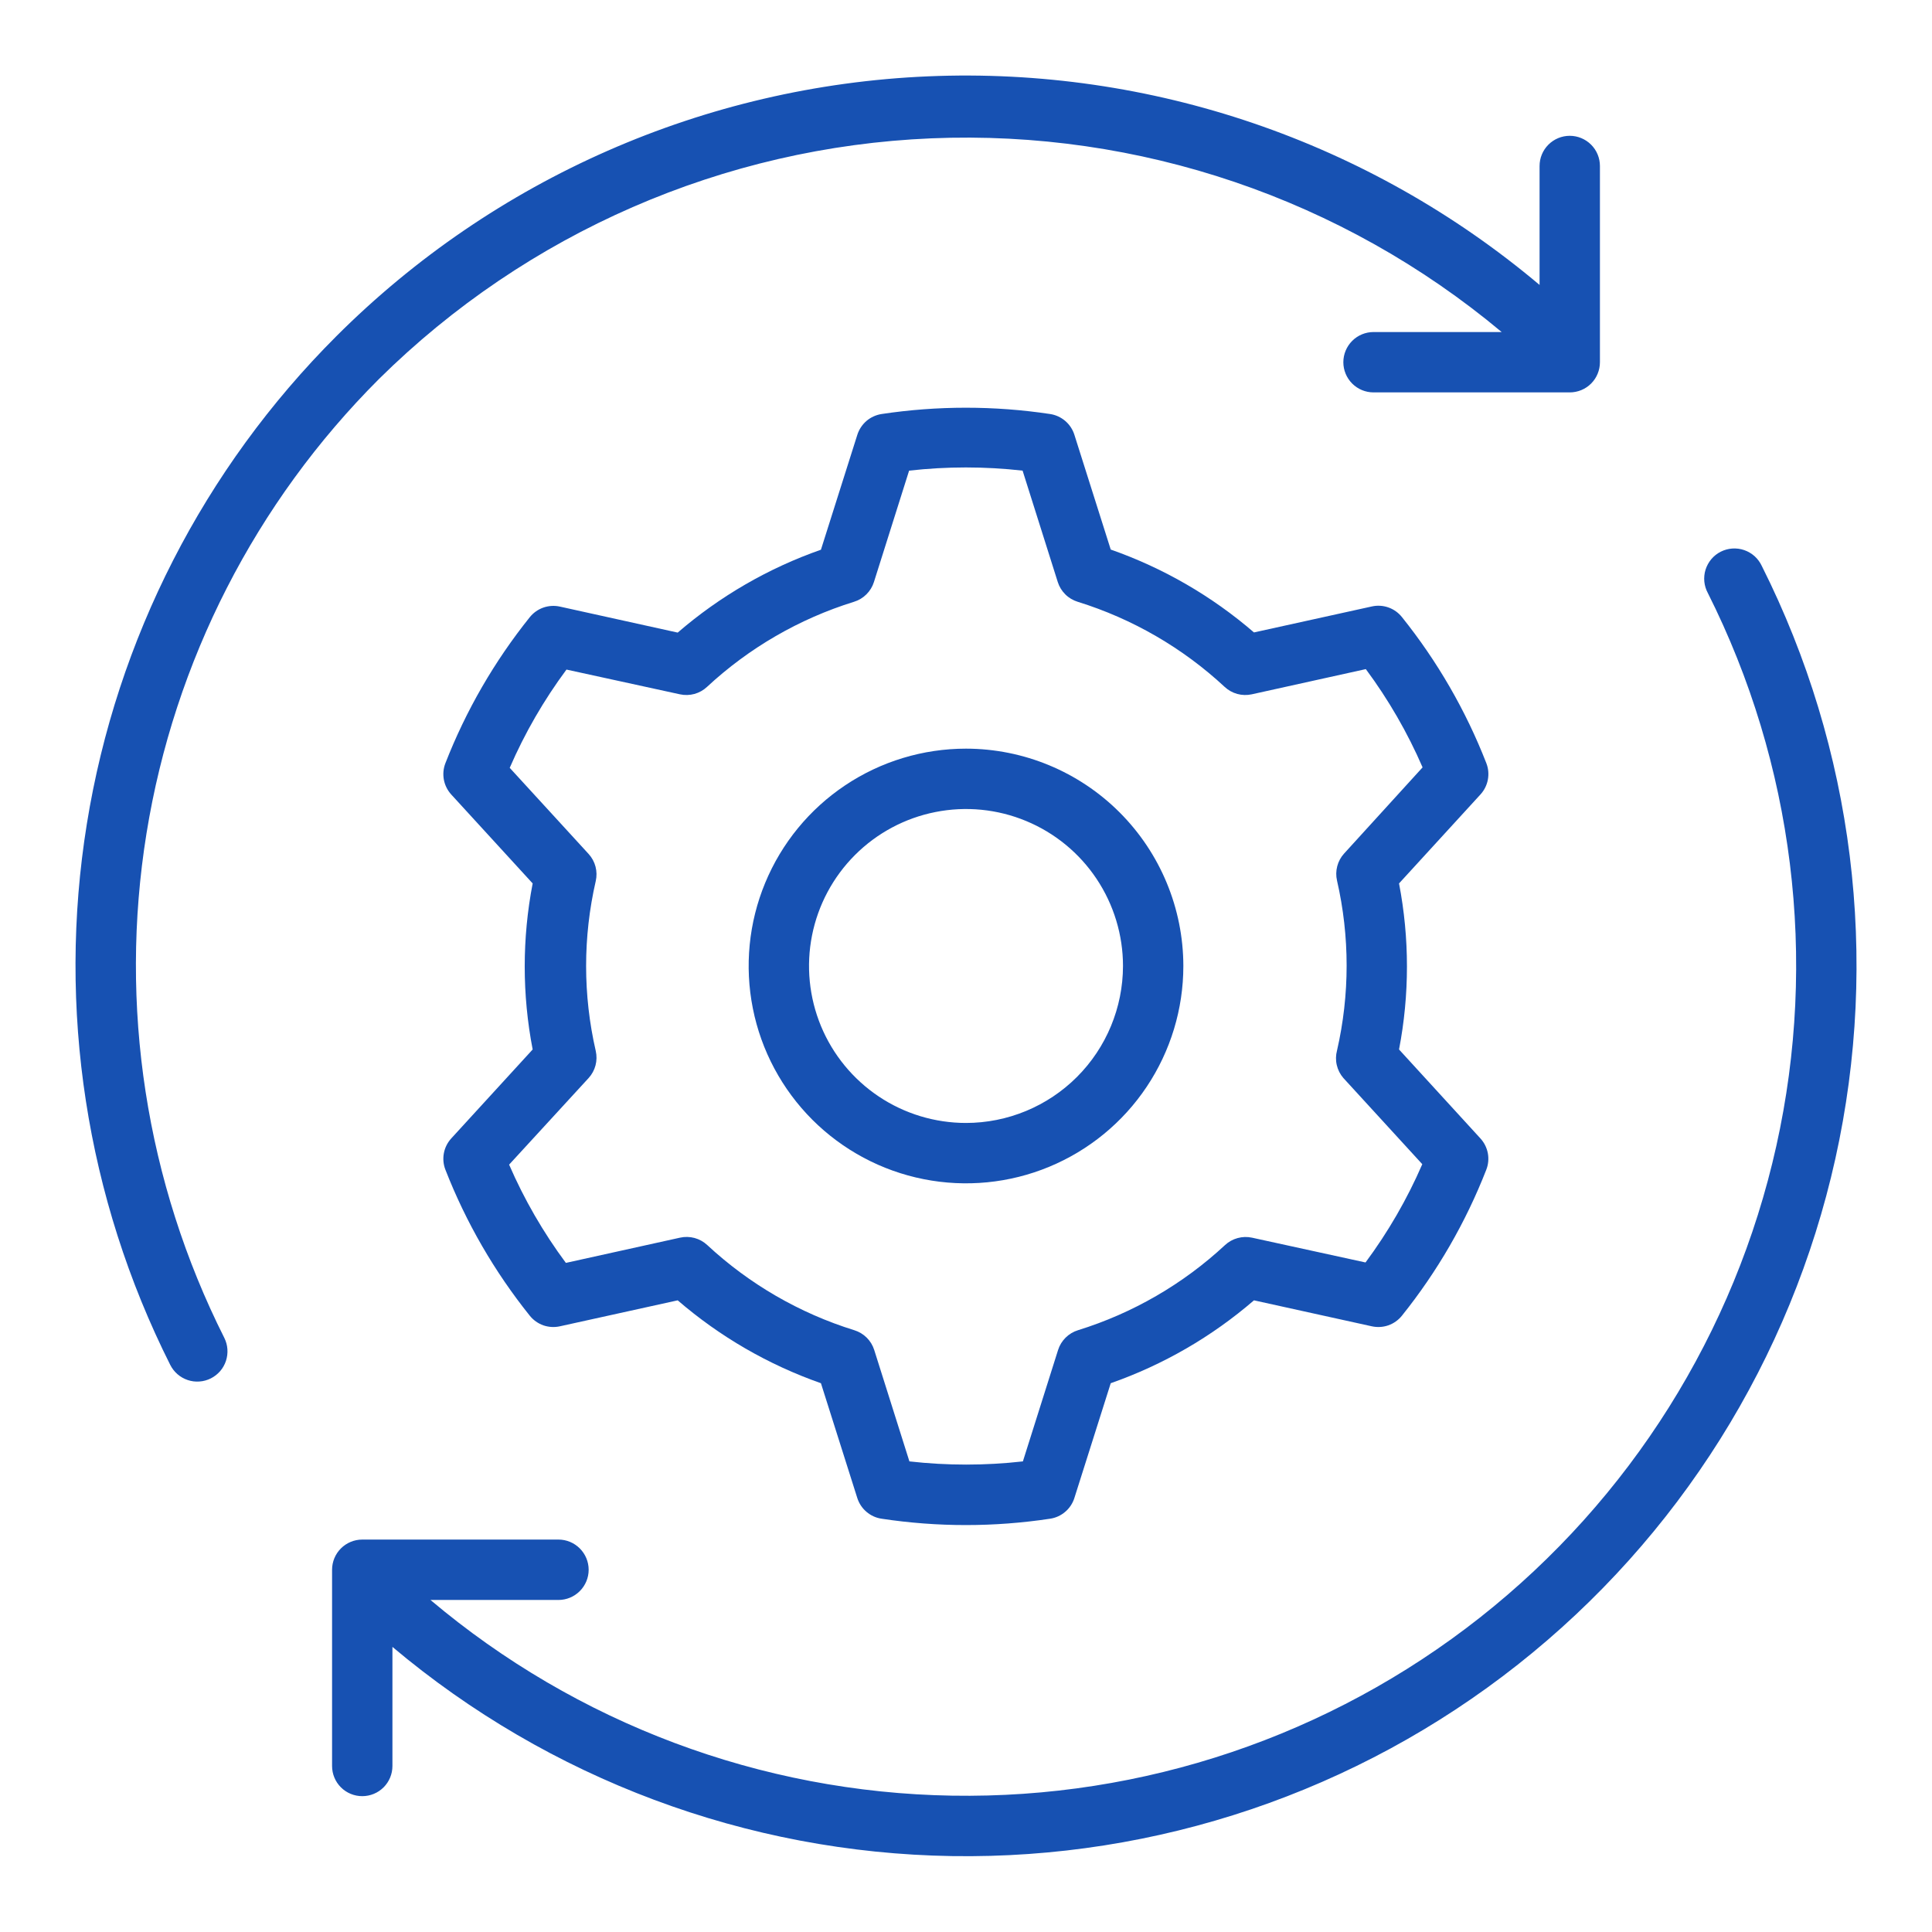
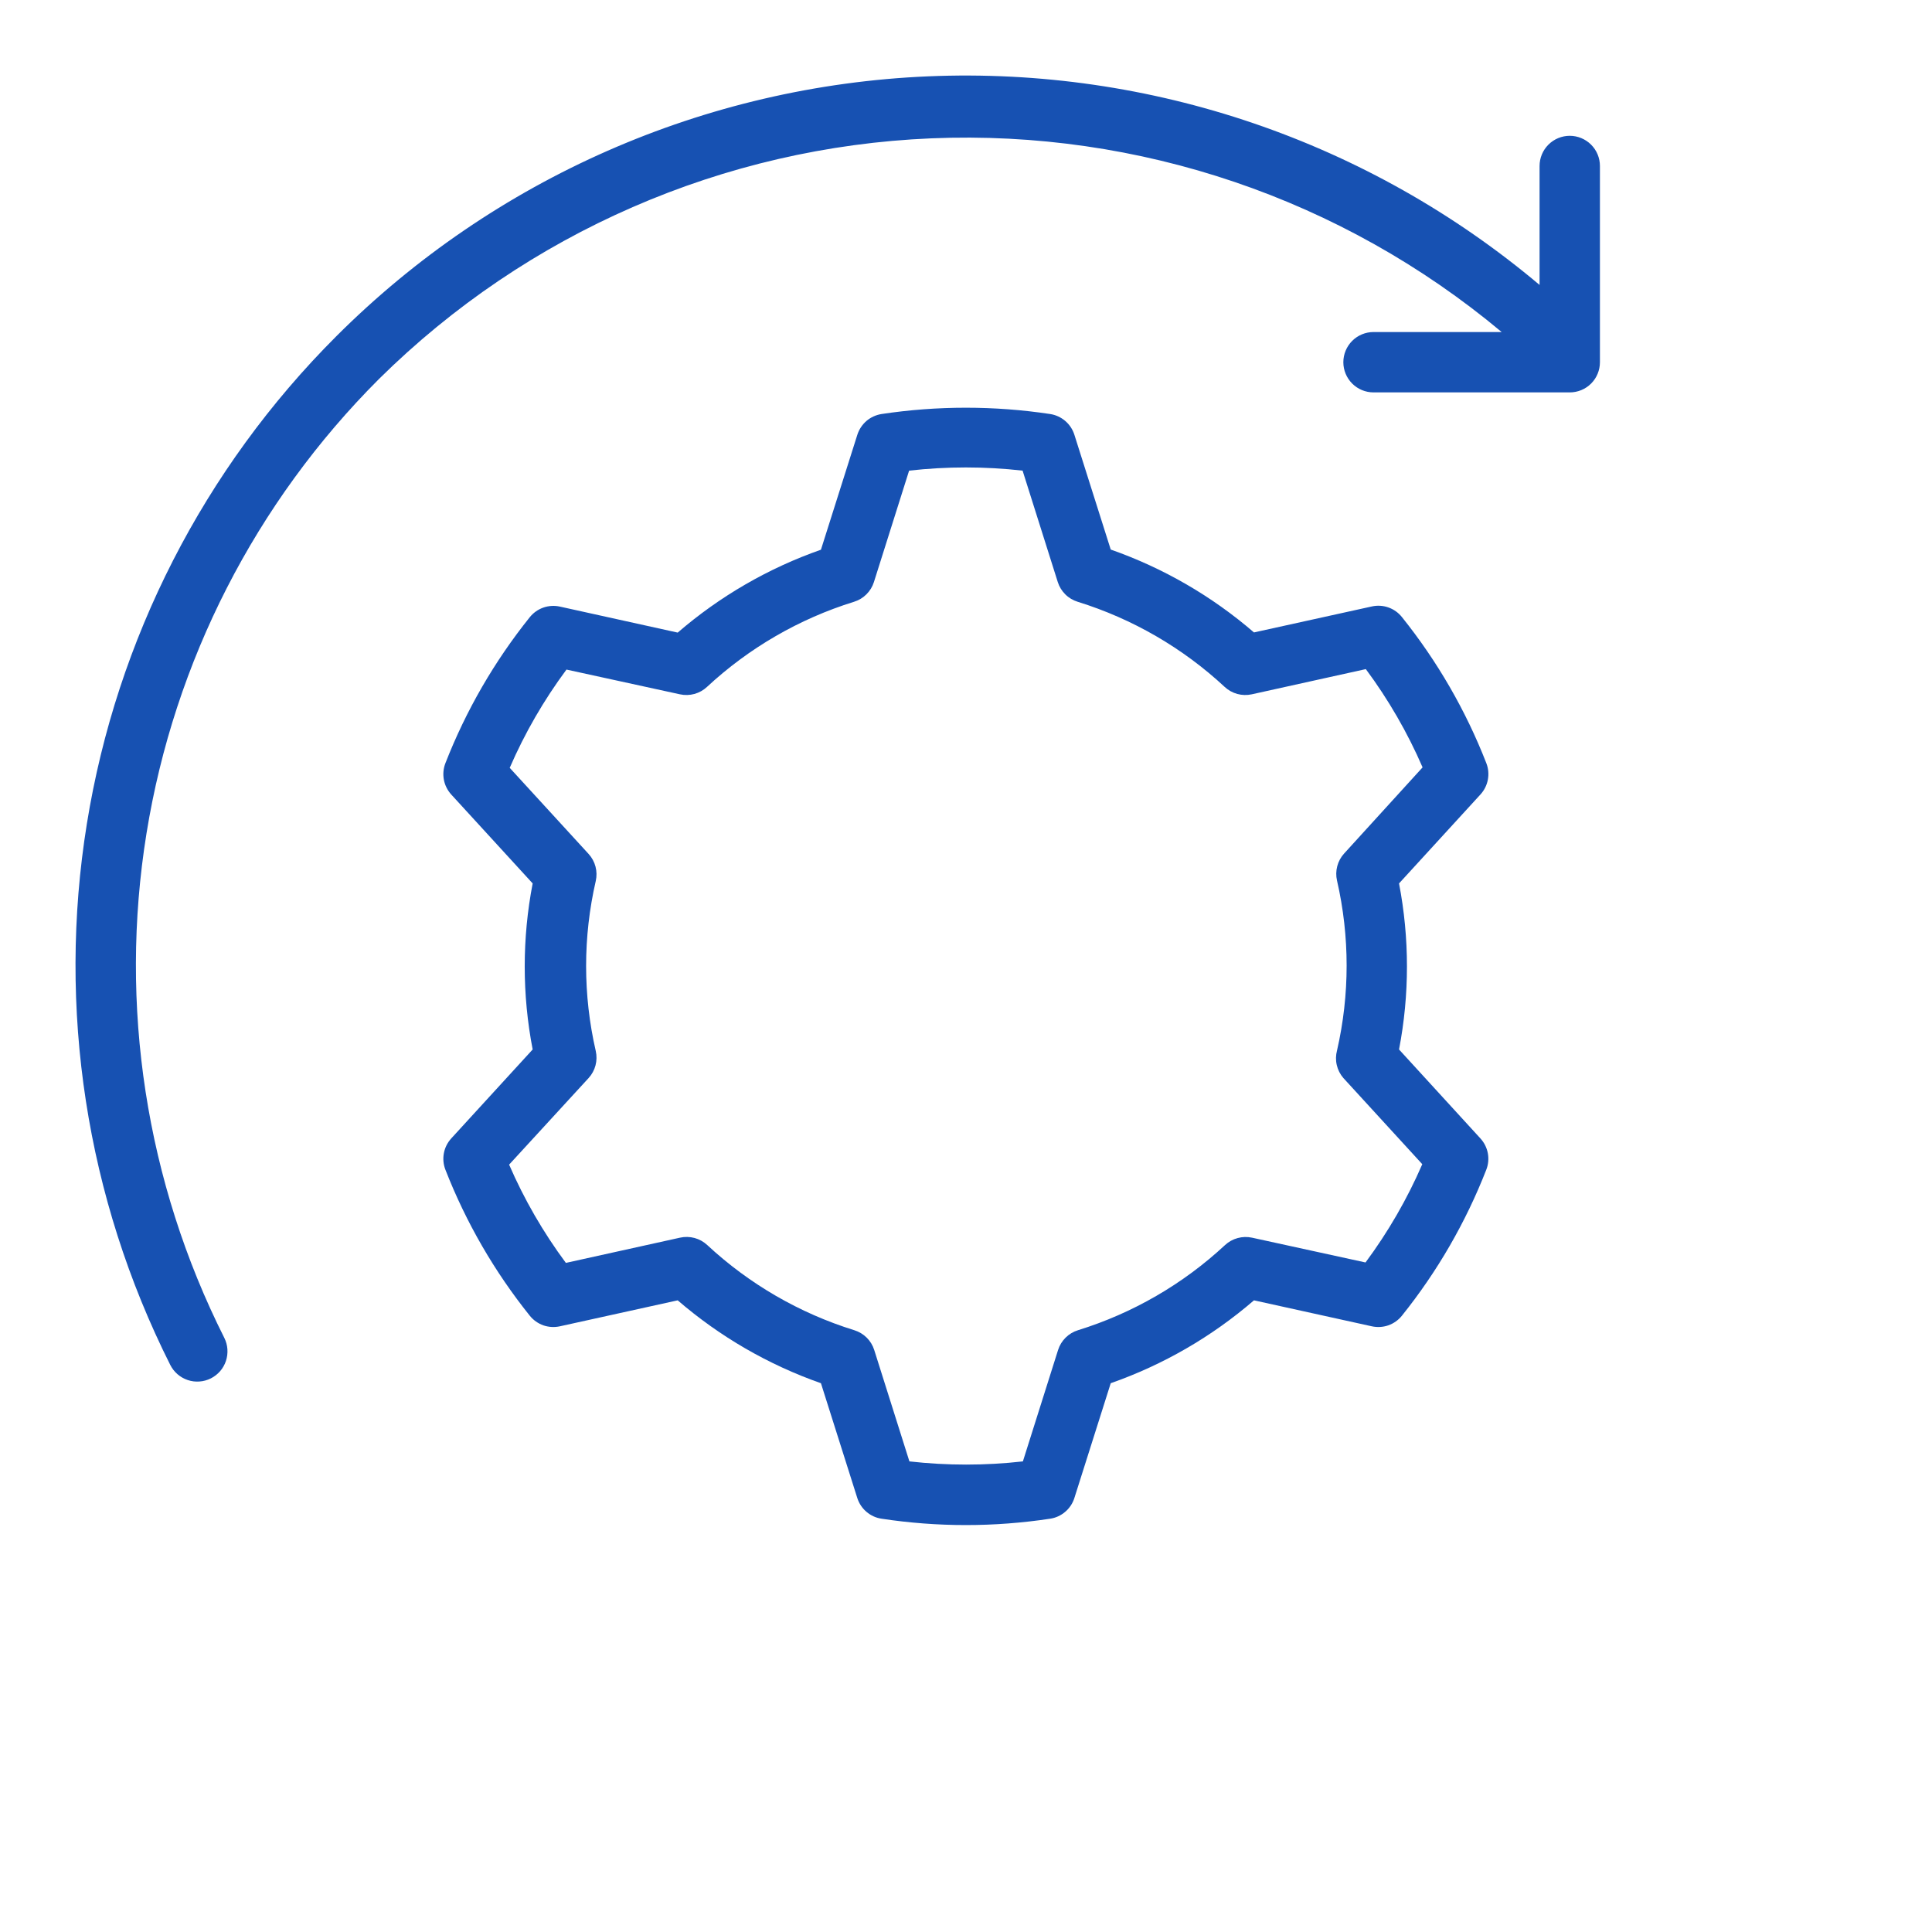
<svg xmlns="http://www.w3.org/2000/svg" width="58" height="58" viewBox="0 0 58 58" fill="none">
-   <path d="M52.889 16.988C52.837 16.878 52.765 16.78 52.675 16.698C52.584 16.617 52.479 16.555 52.364 16.515C52.25 16.475 52.128 16.459 52.007 16.467C51.886 16.475 51.768 16.507 51.659 16.562C51.551 16.616 51.455 16.692 51.376 16.785C51.298 16.878 51.239 16.985 51.202 17.101C51.166 17.216 51.154 17.338 51.165 17.459C51.177 17.58 51.213 17.697 51.271 17.804C53.848 22.934 54.574 28.797 53.327 34.401C52.081 40.005 48.937 45.007 44.428 48.561C39.919 52.115 34.322 54.004 28.581 53.907C22.841 53.811 17.31 51.735 12.923 48.032H16.766C17.006 48.032 17.236 47.936 17.406 47.766C17.576 47.596 17.672 47.366 17.672 47.126C17.672 46.885 17.576 46.655 17.406 46.485C17.236 46.315 17.006 46.219 16.766 46.219H10.875C10.635 46.219 10.404 46.315 10.234 46.485C10.064 46.655 9.969 46.885 9.969 47.126V53.016C9.969 53.257 10.064 53.487 10.234 53.657C10.404 53.827 10.635 53.922 10.875 53.922C11.115 53.922 11.346 53.827 11.516 53.657C11.686 53.487 11.781 53.257 11.781 53.016V49.441C16.49 53.406 22.423 55.624 28.578 55.721C34.734 55.818 40.734 53.788 45.565 49.973C50.397 46.159 53.764 40.794 55.099 34.784C56.433 28.775 55.652 22.489 52.889 16.988Z" fill="#1751B2" />
  <path d="M11.378 11.377C15.813 6.99 21.724 4.414 27.957 4.153C34.19 3.893 40.296 5.966 45.081 9.968H41.234C40.994 9.968 40.764 10.063 40.594 10.233C40.424 10.403 40.328 10.634 40.328 10.874C40.328 11.114 40.424 11.345 40.594 11.515C40.764 11.685 40.994 11.78 41.234 11.78H47.125C47.365 11.78 47.596 11.685 47.766 11.515C47.936 11.345 48.031 11.114 48.031 10.874V4.983C48.031 4.743 47.936 4.513 47.766 4.343C47.596 4.173 47.365 4.077 47.125 4.077C46.885 4.077 46.654 4.173 46.484 4.343C46.314 4.513 46.219 4.743 46.219 4.983V8.554C41.098 4.241 34.546 2.007 27.857 2.292C21.169 2.577 14.831 5.362 10.096 10.095C6.123 14.064 3.502 19.184 2.608 24.729C1.713 30.273 2.589 35.958 5.111 40.975C5.219 41.19 5.408 41.354 5.636 41.43C5.749 41.468 5.868 41.483 5.987 41.474C6.106 41.466 6.221 41.434 6.328 41.381C6.435 41.327 6.529 41.254 6.608 41.164C6.686 41.074 6.745 40.969 6.783 40.856C6.82 40.743 6.835 40.624 6.827 40.505C6.819 40.386 6.787 40.27 6.734 40.164C4.381 35.487 3.564 30.187 4.398 25.019C5.232 19.851 7.674 15.077 11.378 11.377Z" fill="#1751B2" />
-   <path d="M29 22.475C27.71 22.475 26.448 22.857 25.375 23.574C24.302 24.291 23.466 25.31 22.972 26.503C22.478 27.695 22.349 29.007 22.601 30.273C22.852 31.538 23.474 32.701 24.386 33.614C25.299 34.526 26.461 35.148 27.727 35.399C28.993 35.651 30.305 35.522 31.497 35.028C32.689 34.534 33.709 33.698 34.425 32.625C35.142 31.552 35.525 30.29 35.525 29C35.523 27.27 34.834 25.611 33.611 24.388C32.388 23.165 30.73 22.477 29 22.475ZM29 33.712C28.068 33.712 27.157 33.436 26.382 32.918C25.607 32.4 25.003 31.664 24.646 30.803C24.29 29.942 24.196 28.994 24.378 28.08C24.56 27.166 25.009 26.326 25.668 25.667C26.327 25.008 27.167 24.559 28.081 24.378C28.995 24.196 29.942 24.289 30.803 24.646C31.665 25.003 32.401 25.607 32.918 26.381C33.436 27.157 33.713 28.068 33.713 29C33.711 30.249 33.215 31.447 32.331 32.331C31.448 33.214 30.25 33.711 29 33.712Z" fill="#1751B2" />
  <path d="M44.619 22.906C44.002 21.325 43.148 19.848 42.086 18.524C41.98 18.391 41.839 18.291 41.678 18.235C41.518 18.179 41.346 18.169 41.18 18.207L37.645 18.986C36.381 17.895 34.922 17.051 33.345 16.498L32.253 13.05C32.202 12.889 32.106 12.745 31.977 12.635C31.848 12.526 31.691 12.454 31.524 12.429C29.848 12.177 28.143 12.177 26.467 12.429C26.299 12.455 26.141 12.527 26.012 12.637C25.884 12.748 25.788 12.893 25.737 13.055L24.645 16.503C23.069 17.055 21.61 17.899 20.345 18.991L16.811 18.211C16.645 18.174 16.473 18.184 16.312 18.24C16.152 18.296 16.011 18.396 15.905 18.528C14.843 19.852 13.989 21.329 13.372 22.91C13.31 23.068 13.294 23.24 13.325 23.407C13.356 23.573 13.434 23.728 13.548 23.853L15.991 26.521C15.673 28.168 15.673 29.86 15.991 31.506L13.548 34.175C13.434 34.3 13.356 34.454 13.325 34.621C13.294 34.787 13.31 34.959 13.372 35.117C13.989 36.698 14.843 38.175 15.905 39.499C16.011 39.631 16.152 39.731 16.312 39.788C16.473 39.843 16.645 39.853 16.811 39.816L20.345 39.037C21.61 40.128 23.069 40.972 24.645 41.525L25.737 44.973C25.789 45.134 25.884 45.278 26.013 45.387C26.142 45.497 26.299 45.569 26.467 45.593C28.143 45.847 29.848 45.847 31.524 45.593C31.691 45.569 31.848 45.497 31.977 45.387C32.106 45.278 32.202 45.134 32.253 44.973L33.345 41.525C34.922 40.972 36.381 40.128 37.645 39.037L41.18 39.816C41.346 39.853 41.518 39.843 41.678 39.788C41.839 39.731 41.98 39.631 42.086 39.499C43.148 38.175 44.002 36.698 44.619 35.117C44.681 34.959 44.697 34.787 44.666 34.621C44.634 34.454 44.557 34.3 44.442 34.175L42 31.506C42.317 29.86 42.317 28.168 42 26.521L44.442 23.853C44.558 23.727 44.636 23.572 44.667 23.404C44.698 23.237 44.682 23.064 44.619 22.906ZM40.351 25.624C40.252 25.732 40.182 25.863 40.145 26.004C40.108 26.145 40.105 26.293 40.138 26.435C40.523 28.114 40.523 29.859 40.138 31.538C40.1 31.68 40.097 31.83 40.131 31.974C40.164 32.117 40.232 32.251 40.328 32.362L42.698 34.95C42.245 35.995 41.673 36.984 40.994 37.9L37.587 37.156C37.444 37.125 37.295 37.129 37.154 37.168C37.013 37.206 36.883 37.279 36.776 37.378C35.515 38.551 34.006 39.424 32.362 39.934C32.222 39.977 32.094 40.054 31.99 40.157C31.886 40.26 31.808 40.388 31.764 40.528L30.708 43.872C29.576 44 28.433 44 27.301 43.872L26.245 40.528C26.201 40.388 26.123 40.26 26.019 40.157C25.915 40.054 25.787 39.977 25.647 39.934C24.003 39.424 22.494 38.55 21.233 37.378C21.125 37.277 20.994 37.204 20.851 37.165C20.708 37.127 20.558 37.123 20.413 37.156L16.988 37.913C16.309 36.998 15.737 36.008 15.284 34.963L17.672 32.362C17.77 32.254 17.841 32.124 17.878 31.983C17.915 31.842 17.917 31.694 17.885 31.551C17.499 29.872 17.499 28.128 17.885 26.449C17.917 26.307 17.915 26.159 17.878 26.017C17.841 25.876 17.77 25.746 17.672 25.638L15.302 23.051C15.755 22.005 16.327 21.016 17.006 20.101L20.413 20.844C20.556 20.875 20.705 20.871 20.846 20.833C20.987 20.794 21.117 20.722 21.224 20.622C22.485 19.45 23.994 18.576 25.638 18.066C25.778 18.023 25.906 17.947 26.01 17.843C26.114 17.74 26.192 17.613 26.236 17.473L27.292 14.129C28.424 14.001 29.567 14.001 30.699 14.129L31.755 17.473C31.799 17.613 31.877 17.74 31.981 17.843C32.085 17.947 32.213 18.023 32.353 18.066C33.997 18.576 35.506 19.45 36.766 20.622C36.874 20.722 37.003 20.794 37.145 20.833C37.286 20.871 37.434 20.875 37.578 20.844L41.003 20.087C41.682 21.002 42.254 21.992 42.707 23.037L40.351 25.624Z" fill="#1751B2" />
</svg>